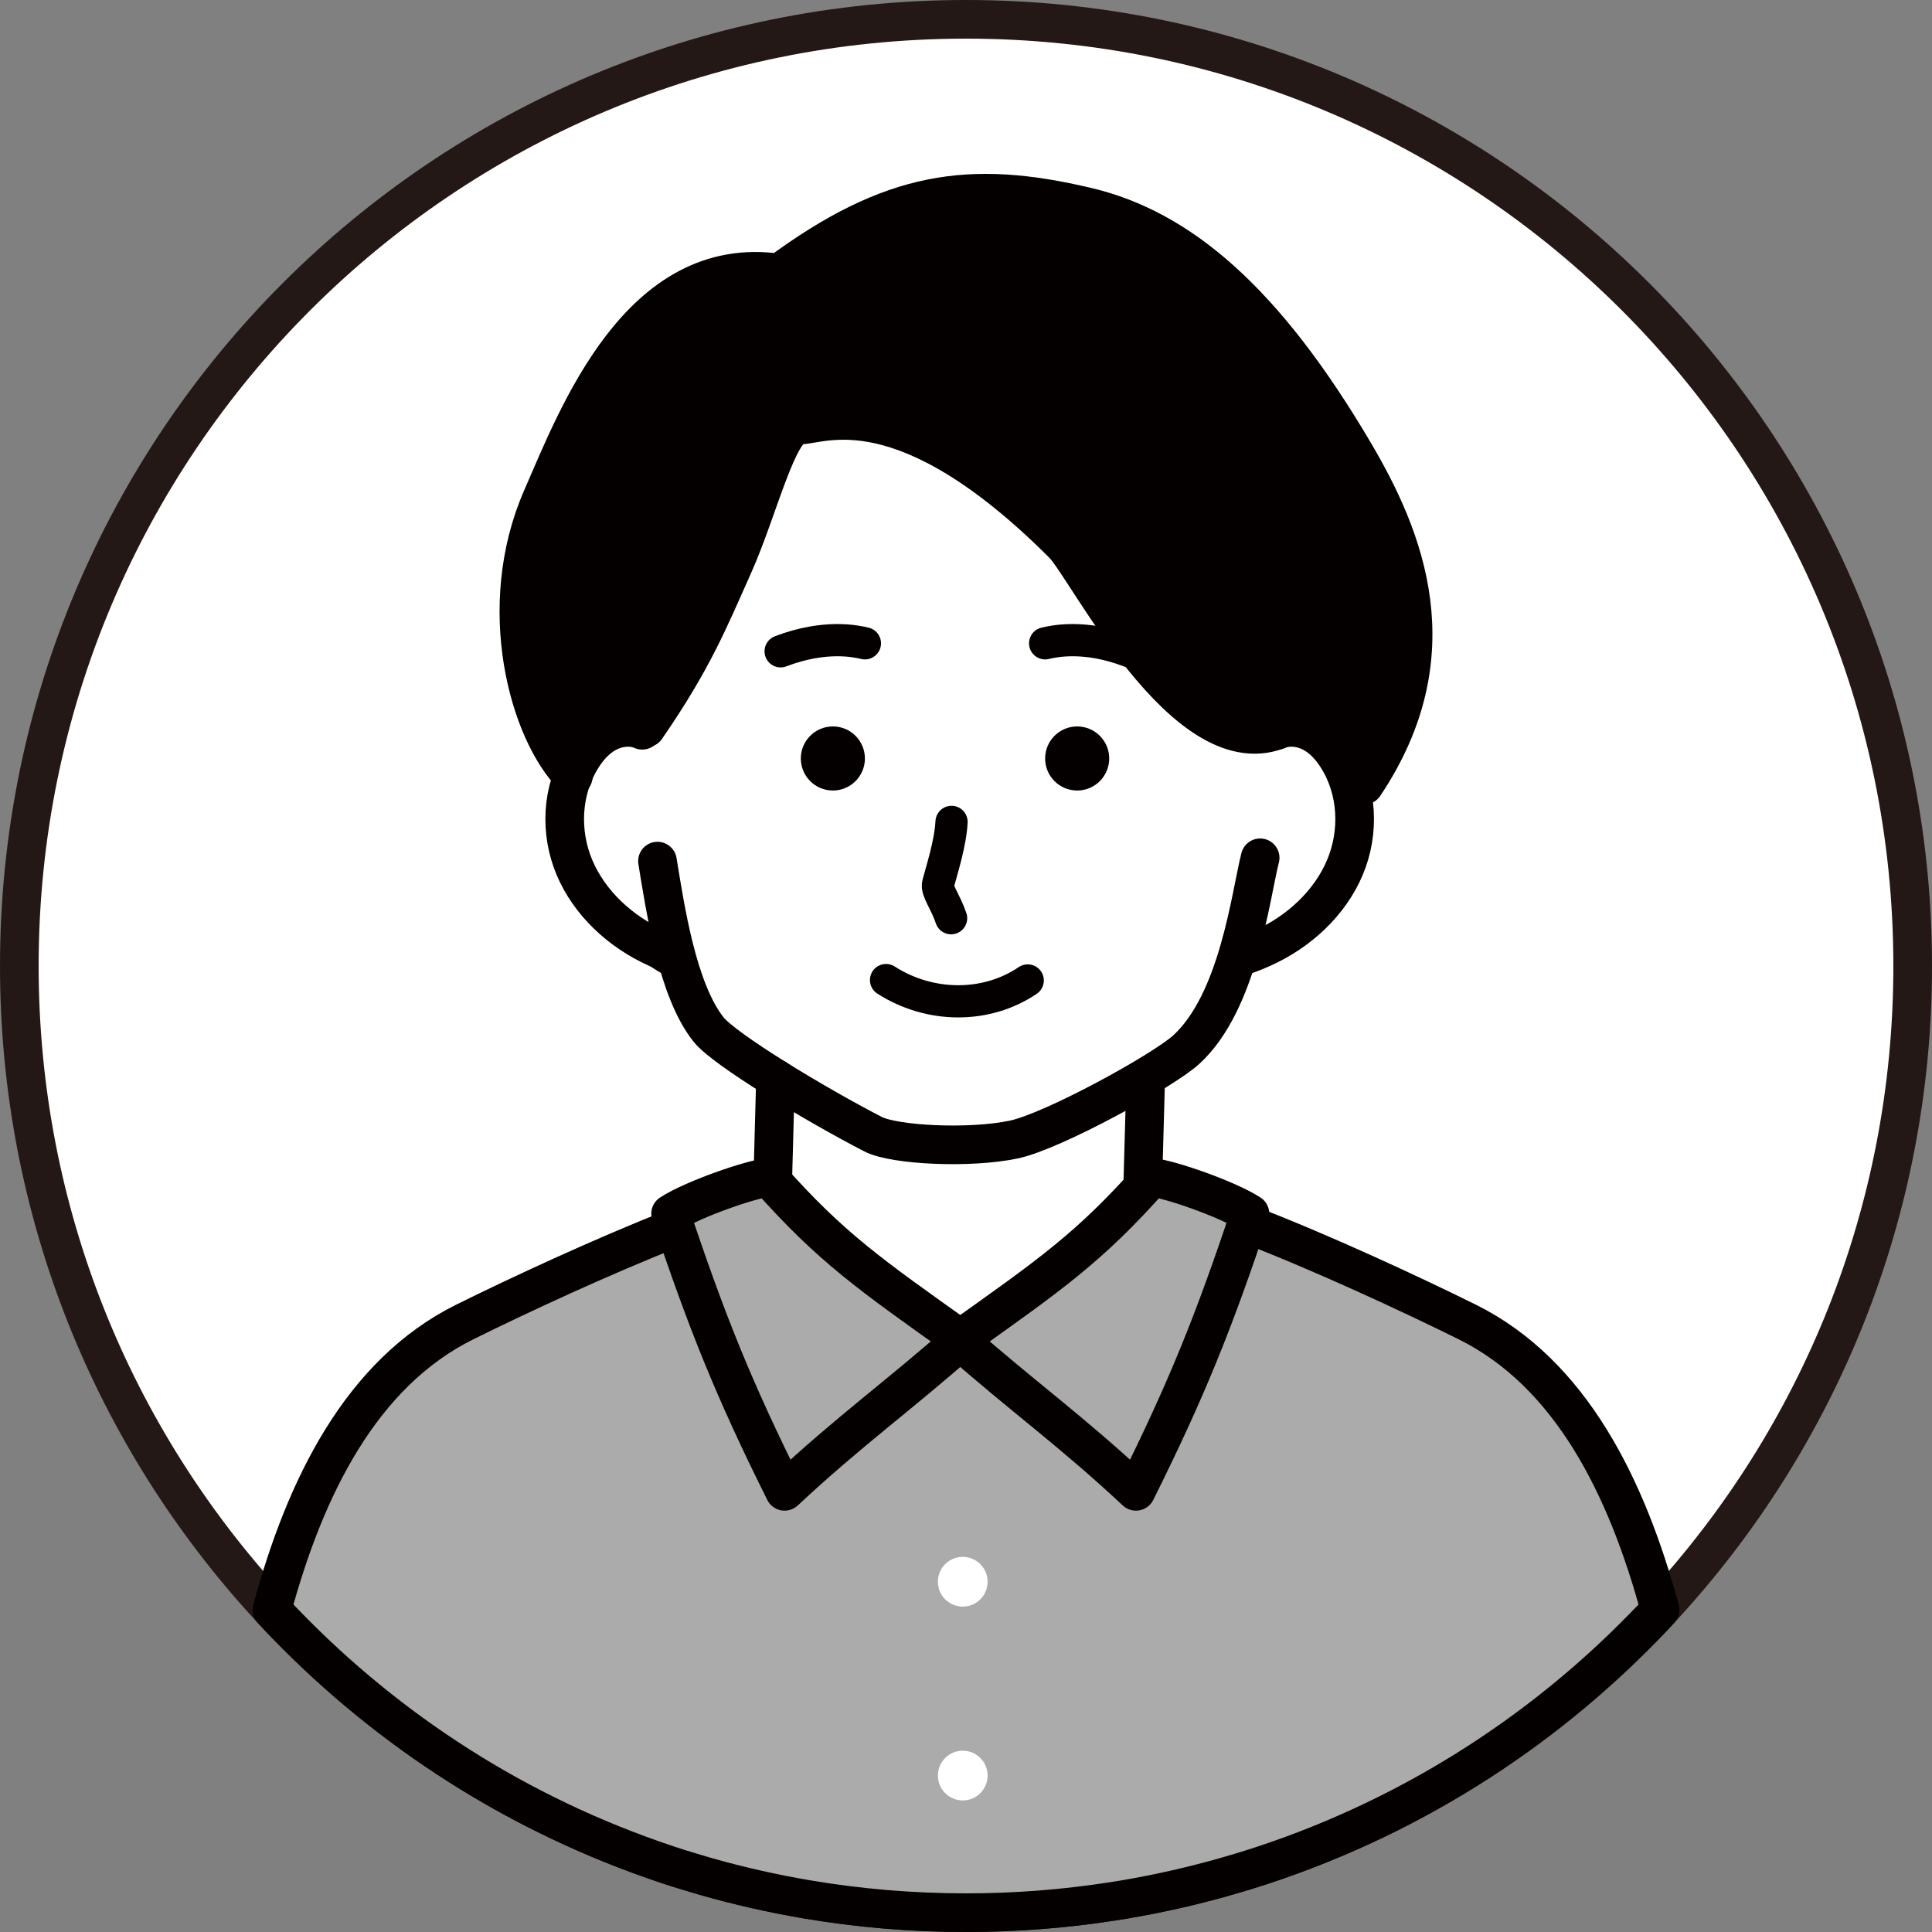
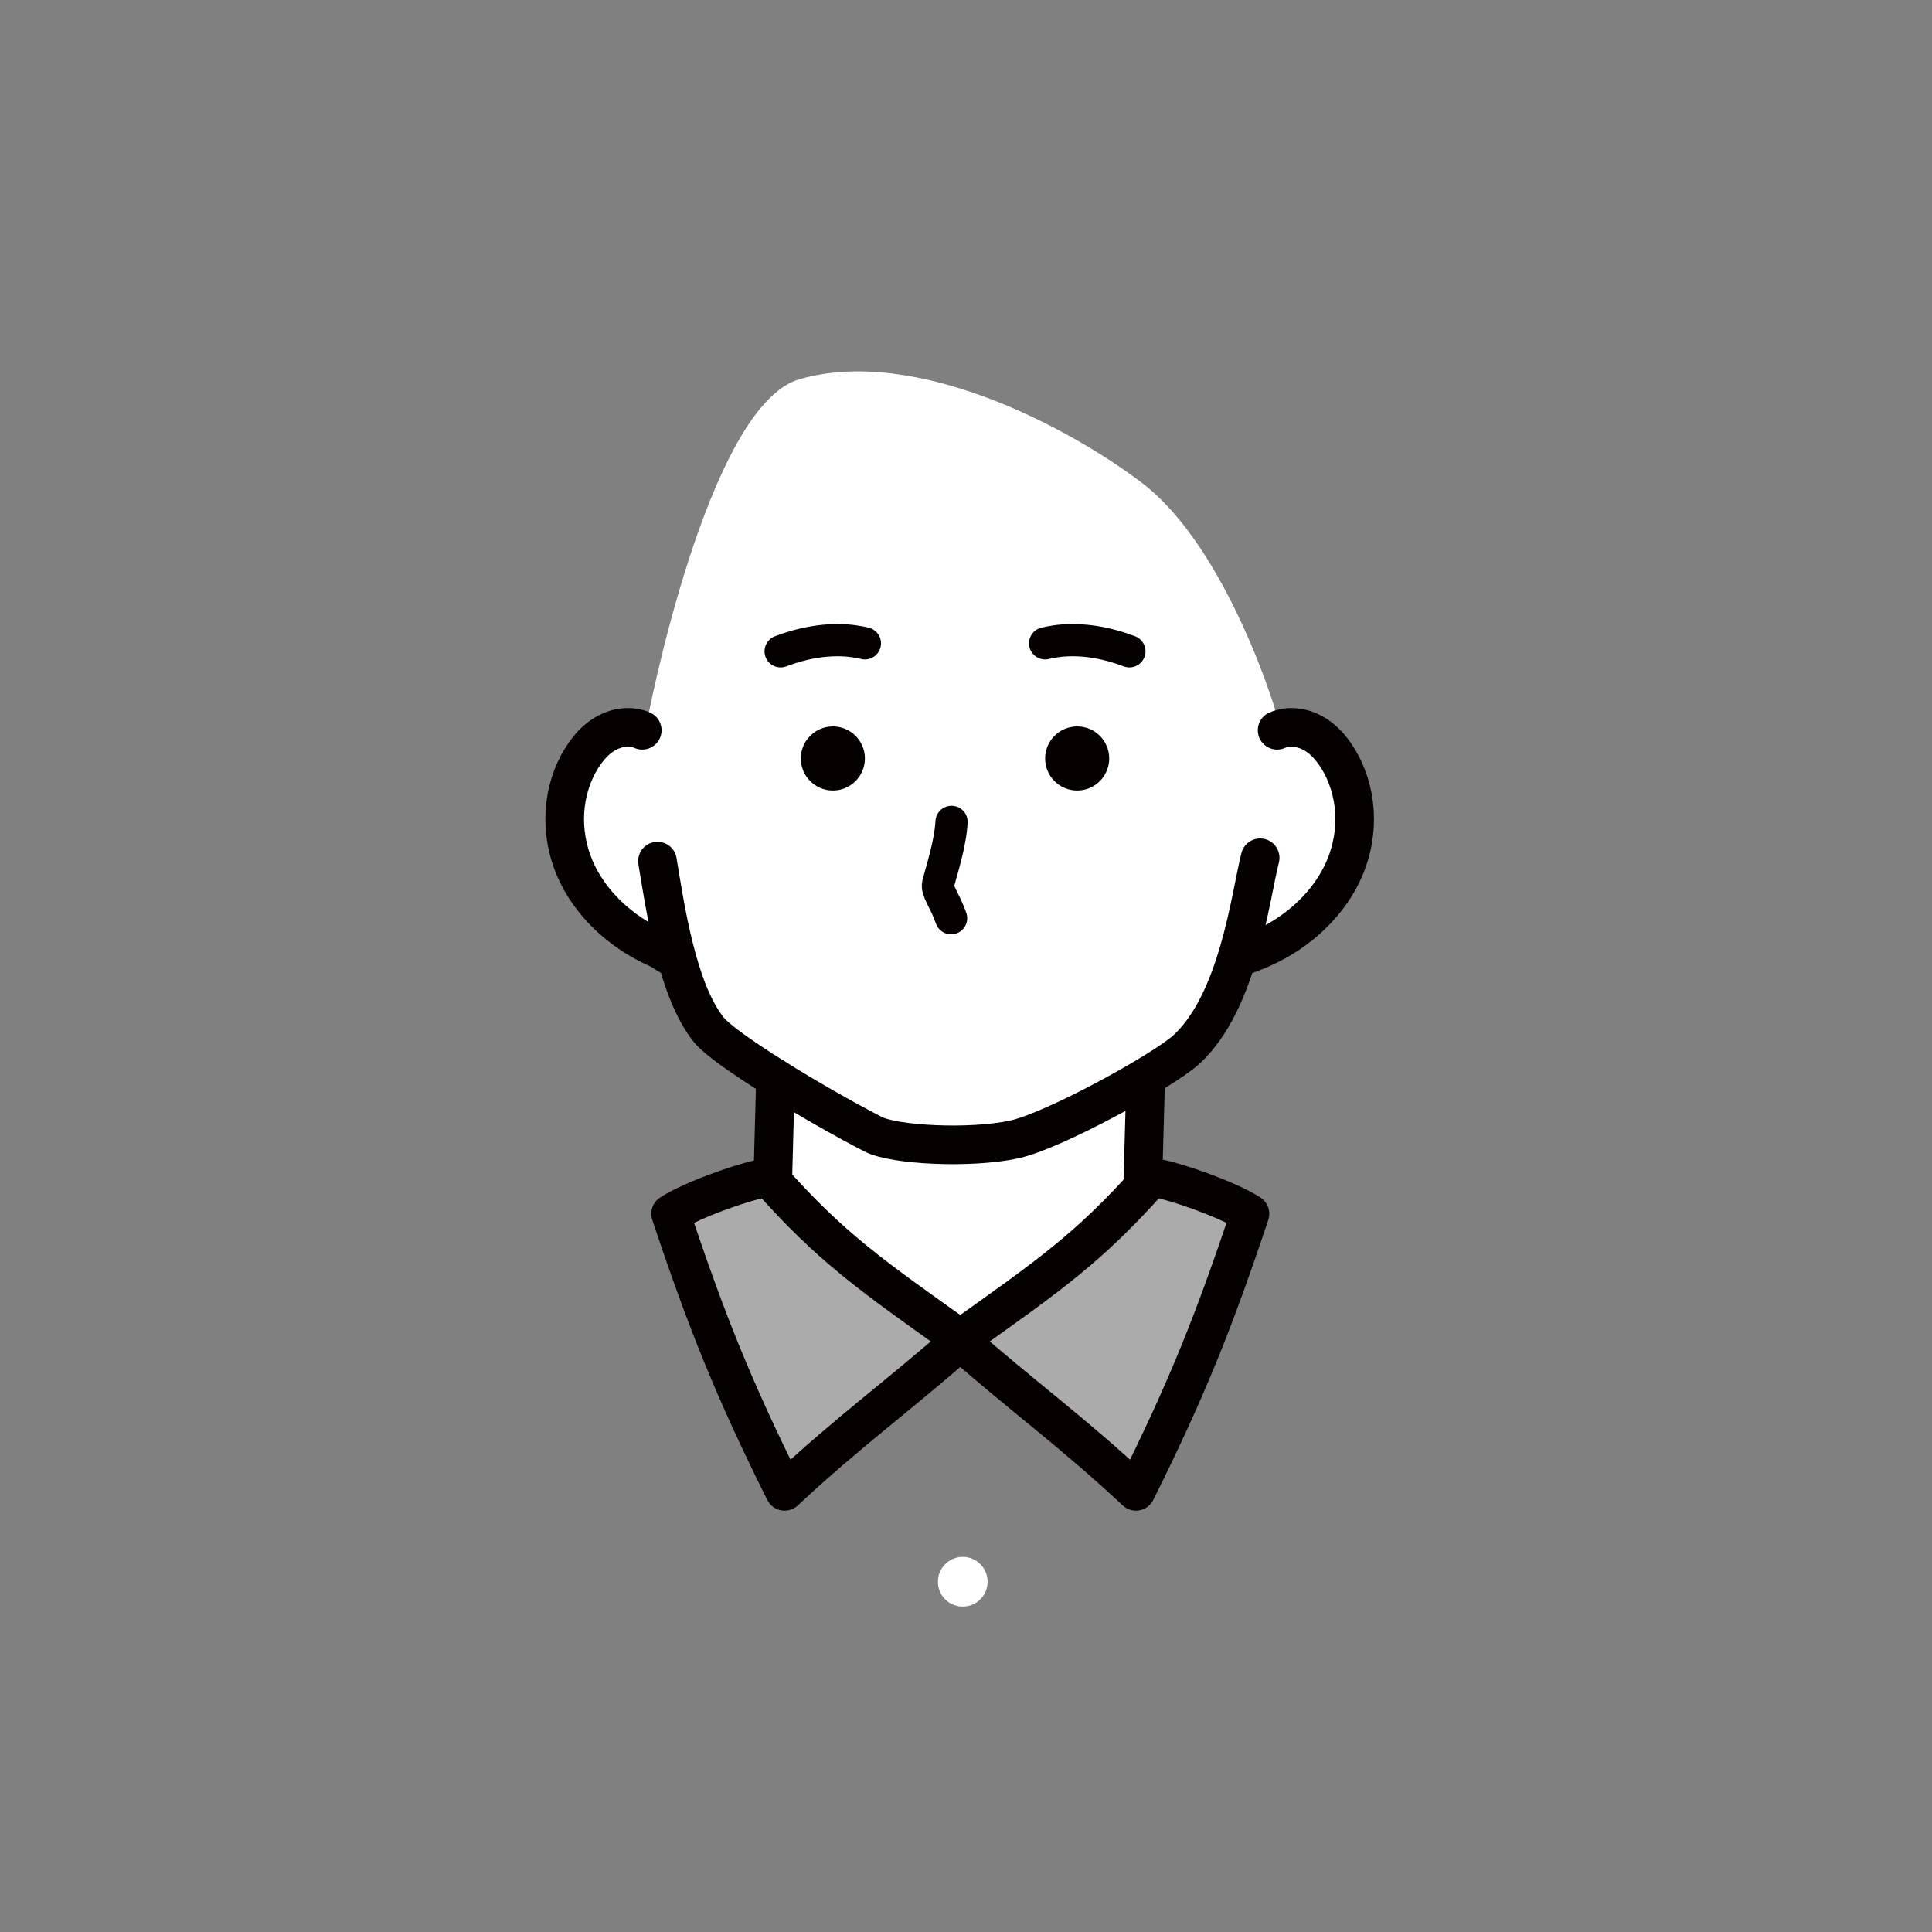
<svg xmlns="http://www.w3.org/2000/svg" id="a" viewBox="0 0 300 300">
  <rect x="0" y="0" width="300" height="300" fill="#808080" stroke="none" />
  <defs>
    <style>.b,.c{fill:#fff;}.d,.e,.f,.g,.h{stroke:#040000;stroke-linecap:round;stroke-linejoin:round;}.d,.f,.c,.g{stroke-width:6px;}.d,.h{fill:none;}.e{stroke-width:6.001px;}.e,.g{fill:#acabab;}.f,.i{fill:#040000;}.c{stroke:#231815;stroke-miterlimit:10;}.h{stroke-width:5px;}</style>
  </defs>
-   <path class="c" d="M297,150c0,38.35-14.68,73.25-38.74,99.43-.02,.03-.04,.06-.08,.08-.14,.15-.27,.3-.41,.45-.49,.54-.99,1.07-1.5,1.6-.31,.32-.62,.64-.93,.96-8.21,8.44-17.42,15.9-27.46,22.18-10.58,6.62-22.07,11.93-34.24,15.71-1.05,.32-2.1,.64-3.15,.93-.81,.24-1.62,.46-2.44,.68-5.01,1.34-10.11,2.42-15.31,3.23h-.02c-7.41,1.15-14.99,1.75-22.72,1.75-8.43,0-16.69-.71-24.72-2.07-.02,0-.04,0-.05-.01-5.35-.91-10.59-2.1-15.73-3.57-.74-.21-1.48-.43-2.21-.66-1.24-.36-2.47-.75-3.69-1.16-11.49-3.83-22.36-9.02-32.4-15.41-9.76-6.21-18.74-13.55-26.76-21.82-.24-.24-.48-.49-.72-.74-.25-.26-.5-.53-.74-.79-.25-.27-.51-.53-.75-.8-.17-.18-.33-.35-.49-.53C17.68,223.26,3,188.36,3,150,3,68.81,68.81,3,150,3c81.18,0,147,65.81,147,147Z" />
  <g>
-     <path class="e" d="M257.77,249.96c-.49,.54-.99,1.07-1.5,1.6-.31,.32-.62,.64-.93,.96-8.21,8.44-17.42,15.9-27.46,22.18-10.58,6.62-22.07,11.93-34.24,15.71-1.05,.32-2.1,.64-3.15,.93-.81,.24-1.62,.46-2.44,.68-5.01,1.34-10.11,2.42-15.31,3.23h-.02c-7.41,1.15-14.99,1.75-22.72,1.75-8.43,0-16.69-.71-24.72-2.07-.02,0-.04,0-.05-.01-5.35-.91-10.59-2.1-15.73-3.57-.74-.21-1.48-.43-2.21-.66-1.24-.36-2.47-.75-3.69-1.16-11.49-3.83-22.36-9.02-32.4-15.41-9.76-6.21-18.74-13.55-26.76-21.82-.24-.24-.48-.49-.72-.74-.25-.26-.5-.53-.74-.79-.25-.27-.51-.53-.75-.8,5.13-19.02,13.86-36.74,29.97-44.71,8.12-4.02,21.36-10.2,32.66-14.62,4.94-1.93,9.5-3.53,13.12-4.47h3.41l1.04-.01,53.04-.06h1.91l4.33-.01c3.28,.83,7.39,2.23,11.86,3.93,11.63,4.46,25.73,11.03,34.23,15.24,16.11,7.97,24.83,25.69,29.97,44.7Z" />
    <path class="b" d="M198.541,112.169c.02-.758-7.819-26.94-21.137-37.119-11.062-8.455-35.111-21.436-53.298-16.155-14.199,4.123-23.619,52.537-23.787,54.146-19.46-1.098-17.282,31.193,4.508,35.724,2.537,10.573,7.953,14.162,17.291,19.372,.073,.377-1.719,40.693-1.719,40.693h55.422s-.672-39.405-.418-40.123c10.633-4.787,13.613-12.945,16.817-19.554,25.49-6.28,21.447-38.127,6.321-36.985v0Z" />
    <polyline class="d" points="120.419 167.453 119.306 208.77 176.751 208.831 177.864 168.934" />
    <path class="g" d="M178.832,182.835c2.664,.203,11.824,3.383,15.262,5.632-5.57,16.68-9.775,27.209-17.703,43.106-10.109-9.442-17.634-14.759-27.54-23.517,14.325-10.187,20.316-14.341,29.981-25.221l-0-0Z" />
    <path class="g" d="M119.389,182.835c-2.664,.203-11.824,3.383-15.262,5.632,5.57,16.68,9.775,27.209,17.703,43.106,10.109-9.442,17.634-14.759,27.54-23.517-14.325-10.187-20.316-14.341-29.981-25.221l0-0Z" />
    <path class="d" d="M102.091,133.712c1.207,7.314,3.071,20.089,7.966,26.188,2.436,3.035,16.3,11.46,25.517,16.218,3.257,1.681,14.892,2.288,21.835,.833,6.116-1.282,23.217-10.698,26.779-13.95,8.13-7.42,9.978-23.865,11.488-29.804" />
    <path class="d" d="M99.727,113.395c-1.718-.761-3.813-.496-5.466,.384s-2.907,2.307-3.877,3.844c-3.211,5.086-3.496,11.603-1.173,17.1,2.324,5.497,7.099,9.945,12.768,12.498,1.279,.576,1.526,1.061,2.847,1.545" />
    <path class="d" d="M198.31,113.395c1.718-.761,3.813-.496,5.466,.384s2.907,2.307,3.877,3.844c3.211,5.086,3.496,11.603,1.173,17.1-2.324,5.497-7.099,9.945-12.768,12.498-1.279,.576-2.601,1.061-3.922,1.545" />
    <path class="h" d="M121.215,101.136c6.925-2.647,11.766-1.559,13.088-1.241" />
    <path class="h" d="M175.374,101.136c-6.925-2.647-11.766-1.559-13.088-1.241" />
    <path class="h" d="M147.755,127.622c-.164,3.312-1.538,7.543-2.082,9.612-.279,1.06,1.094,2.644,2.014,5.347" />
-     <path class="h" d="M137.583,152.184c6.825,4.381,15.601,4.402,22.004,.06" />
    <circle class="i" cx="167.262" cy="117.776" r="4.976" />
    <circle class="i" cx="129.327" cy="117.776" r="4.976" />
    <circle class="b" cx="149.496" cy="245.61" r="3.86" />
-     <circle class="b" cx="149.496" cy="275.709" r="3.86" />
-     <path class="f" d="M124.106,66.004c3.684,0,16.149-6.328,40.991,18.514,3.636,3.636,18.8,34.292,33.213,28.877,6.923-3.259,10.119,3.419,13.512,8.53,13.676-20.4,6.213-38.46-1.472-51.529-14.037-23.872-27.232-34.873-41.52-38.273-18.187-4.327-30.426-2.576-47.837,10.283-21.685-3.213-31.299,22.223-36.856,34.945-7.384,16.905-2.074,36.271,4.882,43.227,1.082-5.726,4.268-8.415,11.3-7.536,7.293-10.573,9.751-16.727,13.614-25.386s6.868-21.652,10.173-21.652h-0Z" />
  </g>
</svg>